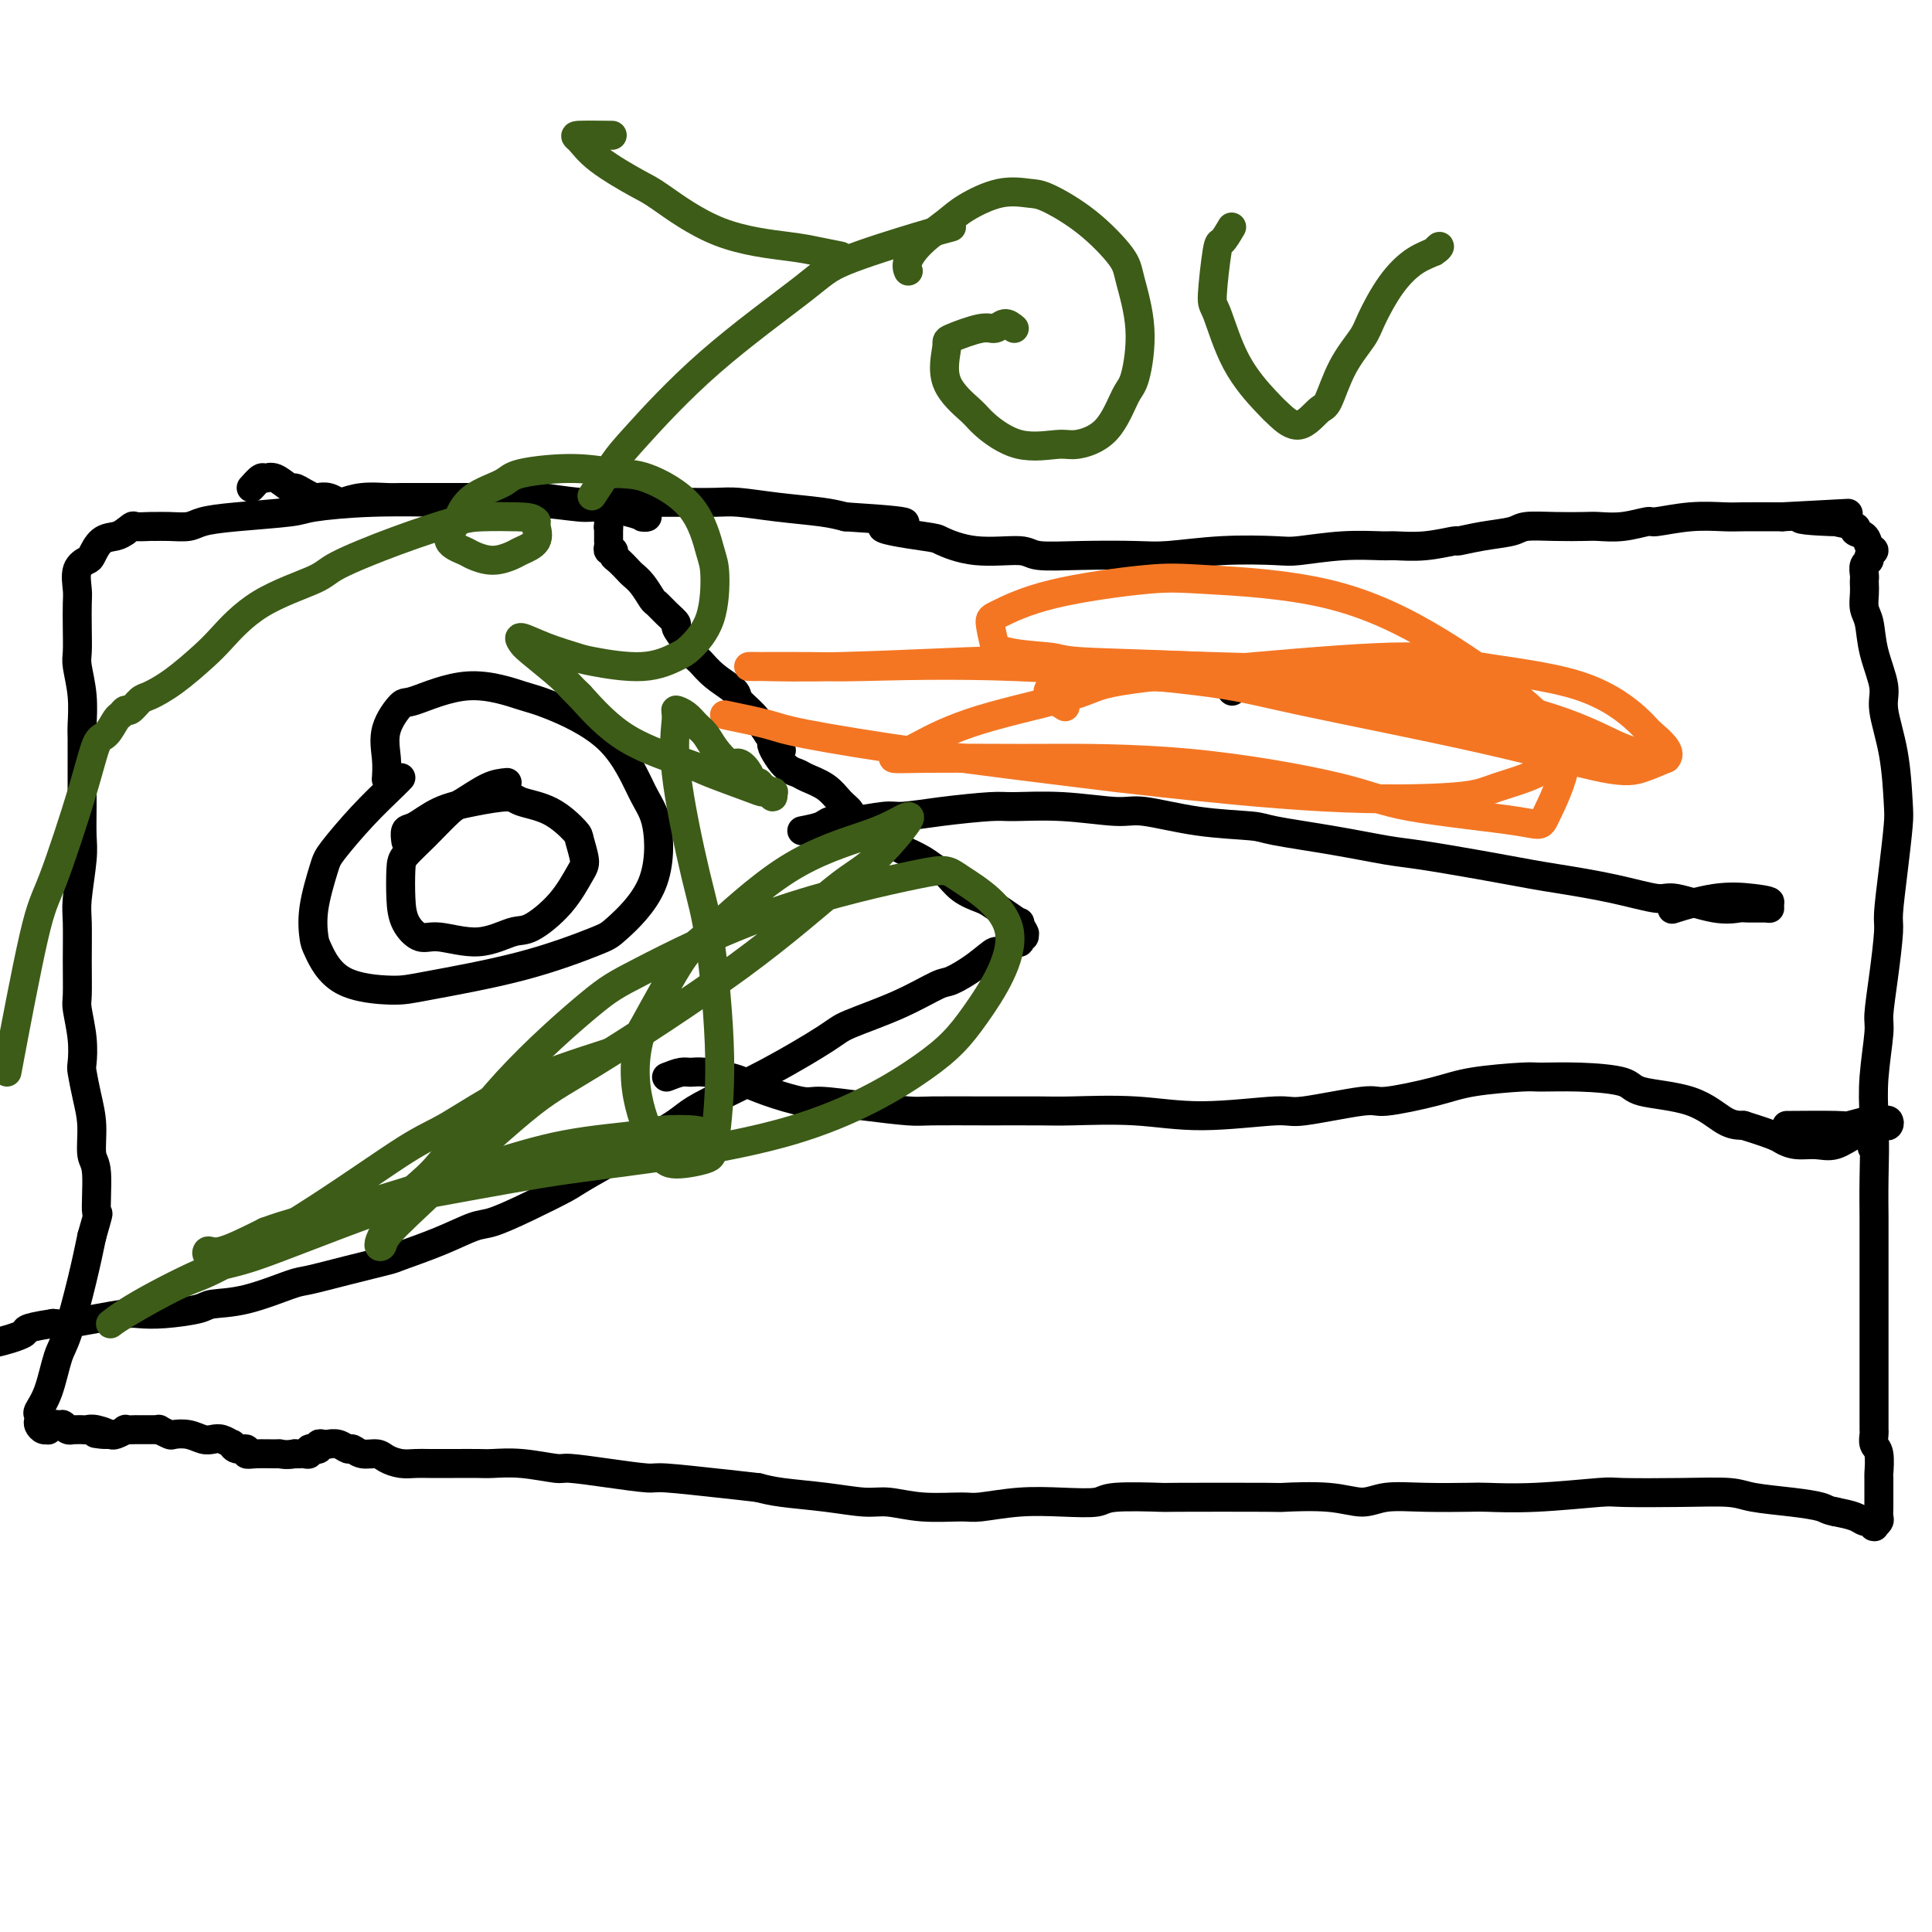
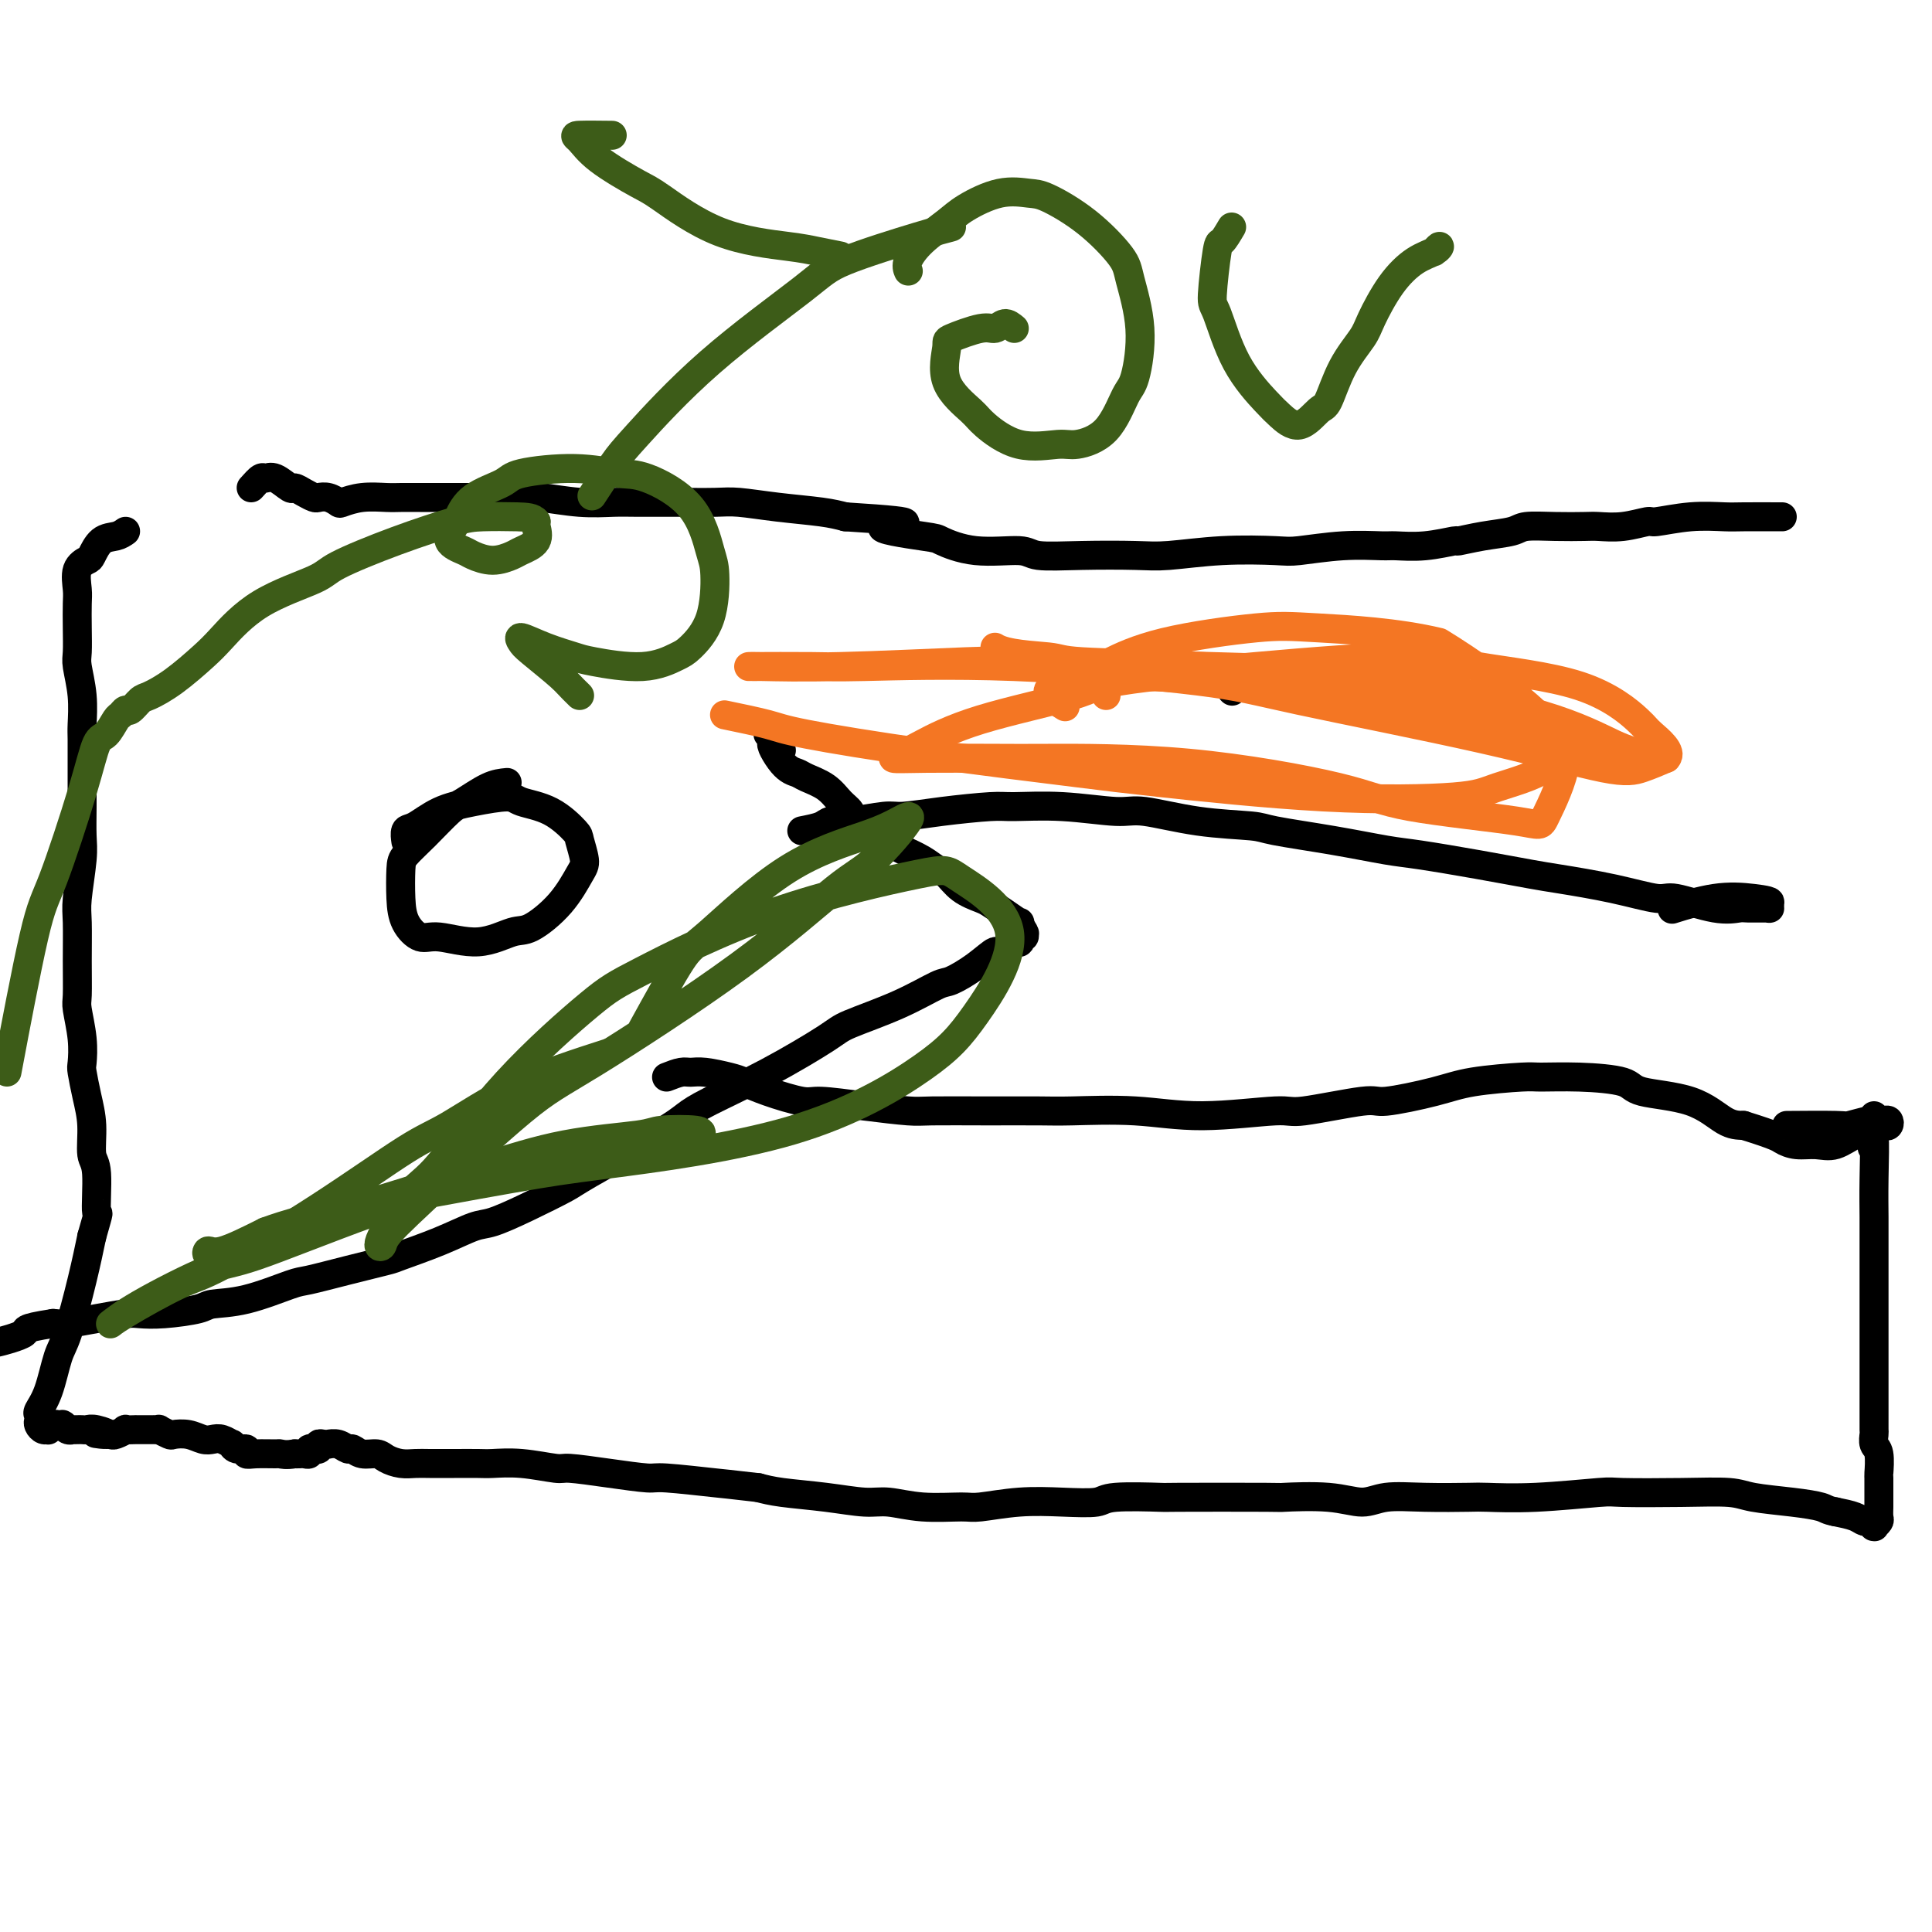
<svg xmlns="http://www.w3.org/2000/svg" viewBox="0 0 400 400" version="1.1">
  <g fill="none" stroke="#000000" stroke-width="6" stroke-linecap="round" stroke-linejoin="round">
    <path d="M255,143c0.000,0.000 0.100,0.100 0.1,0.1" />
    <path d="M52,101c0.770,-0.862 1.539,-1.724 2,-2c0.461,-0.276 0.612,0.034 1,0c0.388,-0.034 1.011,-0.412 2,0c0.989,0.412 2.344,1.613 3,2c0.656,0.387 0.612,-0.041 1,0c0.388,0.041 1.207,0.550 2,1c0.793,0.450 1.558,0.839 2,1c0.442,0.161 0.560,0.092 1,0c0.440,-0.092 1.202,-0.207 2,0c0.798,0.207 1.630,0.735 2,1c0.370,0.265 0.276,0.267 1,0c0.724,-0.267 2.264,-0.804 4,-1c1.736,-0.196 3.668,-0.053 5,0c1.332,0.053 2.063,0.014 3,0c0.937,-0.014 2.078,-0.003 4,0c1.922,0.003 4.625,-0.000 6,0c1.375,0.000 1.422,0.004 3,0c1.578,-0.004 4.687,-0.015 7,0c2.313,0.015 3.830,0.057 5,0c1.170,-0.057 1.993,-0.211 4,0c2.007,0.211 5.198,0.789 8,1c2.802,0.211 5.215,0.056 7,0c1.785,-0.056 2.942,-0.012 5,0c2.058,0.012 5.019,-0.008 8,0c2.981,0.008 5.984,0.044 8,0c2.016,-0.044 3.046,-0.166 5,0c1.954,0.166 4.834,0.622 8,1c3.166,0.378 6.619,0.680 9,1c2.381,0.320 3.691,0.660 5,1" />
    <path d="M175,107c20.399,1.267 9.896,1.435 8,2c-1.896,0.565 4.813,1.528 8,2c3.187,0.472 2.850,0.452 4,1c1.150,0.548 3.787,1.663 7,2c3.213,0.337 7.001,-0.105 9,0c1.999,0.105 2.209,0.756 4,1c1.791,0.244 5.162,0.079 9,0c3.838,-0.079 8.143,-0.073 11,0c2.857,0.073 4.266,0.212 7,0c2.734,-0.212 6.792,-0.775 11,-1c4.208,-0.225 8.567,-0.113 11,0c2.433,0.113 2.942,0.228 5,0c2.058,-0.228 5.667,-0.797 9,-1c3.333,-0.203 6.392,-0.039 8,0c1.608,0.039 1.765,-0.045 3,0c1.235,0.045 3.549,0.220 6,0c2.451,-0.220 5.038,-0.833 6,-1c0.962,-0.167 0.299,0.113 1,0c0.701,-0.113 2.765,-0.619 5,-1c2.235,-0.381 4.641,-0.638 6,-1c1.359,-0.362 1.670,-0.828 3,-1c1.330,-0.172 3.677,-0.050 6,0c2.323,0.050 4.621,0.029 6,0c1.379,-0.029 1.840,-0.064 3,0c1.160,0.064 3.021,0.227 5,0c1.979,-0.227 4.077,-0.846 5,-1c0.923,-0.154 0.673,0.155 2,0c1.327,-0.155 4.232,-0.773 7,-1c2.768,-0.227 5.399,-0.061 7,0c1.601,0.061 2.172,0.017 4,0c1.828,-0.017 4.914,-0.009 8,0" />
-     <path d="M369,107c24.651,-1.302 9.279,-0.556 5,0c-4.279,0.556 2.535,0.921 5,1c2.465,0.079 0.582,-0.130 1,0c0.418,0.130 3.136,0.598 4,1c0.864,0.402 -0.126,0.738 0,1c0.126,0.262 1.369,0.452 2,1c0.631,0.548 0.649,1.455 1,2c0.351,0.545 1.036,0.727 1,1c-0.036,0.273 -0.794,0.637 -1,1c-0.206,0.363 0.141,0.727 0,1c-0.141,0.273 -0.770,0.456 -1,1c-0.230,0.544 -0.063,1.447 0,2c0.063,0.553 0.020,0.754 0,1c-0.020,0.246 -0.018,0.538 0,1c0.018,0.462 0.051,1.096 0,2c-0.051,0.904 -0.187,2.079 0,3c0.187,0.921 0.698,1.588 1,3c0.302,1.412 0.396,3.568 1,6c0.604,2.432 1.718,5.139 2,7c0.282,1.861 -0.267,2.874 0,5c0.267,2.126 1.350,5.364 2,9c0.650,3.636 0.869,7.668 1,10c0.131,2.332 0.176,2.963 0,5c-0.176,2.037 -0.573,5.481 -1,9c-0.427,3.519 -0.884,7.115 -1,9c-0.116,1.885 0.109,2.059 0,4c-0.109,1.941 -0.551,5.647 -1,9c-0.449,3.353 -0.904,6.352 -1,8c-0.096,1.648 0.166,1.944 0,4c-0.166,2.056 -0.762,5.873 -1,9c-0.238,3.127 -0.119,5.563 0,8" />
    <path d="M388,231c-0.774,10.817 -0.207,5.358 0,5c0.207,-0.358 0.056,4.384 0,8c-0.056,3.616 -0.015,6.106 0,8c0.015,1.894 0.004,3.191 0,5c-0.004,1.809 -0.001,4.131 0,7c0.001,2.869 0.000,6.285 0,8c-0.000,1.715 -0.000,1.729 0,3c0.000,1.271 -0.000,3.797 0,6c0.000,2.203 0.000,4.081 0,5c-0.000,0.919 -0.001,0.880 0,2c0.001,1.120 0.004,3.400 0,5c-0.004,1.600 -0.015,2.521 0,3c0.015,0.479 0.057,0.517 0,1c-0.057,0.483 -0.211,1.411 0,2c0.211,0.589 0.789,0.839 1,2c0.211,1.161 0.056,3.232 0,4c-0.056,0.768 -0.014,0.233 0,1c0.014,0.767 0.000,2.836 0,4c-0.000,1.164 0.014,1.422 0,2c-0.014,0.578 -0.055,1.477 0,2c0.055,0.523 0.208,0.672 0,1c-0.208,0.328 -0.776,0.835 -1,1c-0.224,0.165 -0.103,-0.011 0,0c0.103,0.011 0.188,0.210 0,0c-0.188,-0.210 -0.648,-0.830 -1,-1c-0.352,-0.170 -0.595,0.108 -1,0c-0.405,-0.108 -0.973,-0.602 -2,-1c-1.027,-0.398 -2.514,-0.699 -4,-1" />
    <path d="M380,313c-1.824,-0.332 -1.884,-0.664 -3,-1c-1.116,-0.336 -3.287,-0.678 -6,-1c-2.713,-0.322 -5.967,-0.623 -8,-1c-2.033,-0.377 -2.843,-0.829 -5,-1c-2.157,-0.171 -5.660,-0.060 -10,0c-4.340,0.060 -9.517,0.068 -12,0c-2.483,-0.068 -2.272,-0.214 -5,0c-2.728,0.214 -8.396,0.788 -13,1c-4.604,0.212 -8.144,0.062 -10,0c-1.856,-0.062 -2.027,-0.034 -4,0c-1.973,0.034 -5.747,0.076 -9,0c-3.253,-0.076 -5.986,-0.269 -8,0c-2.014,0.269 -3.310,1.000 -5,1c-1.690,-0.000 -3.775,-0.732 -7,-1c-3.225,-0.268 -7.589,-0.073 -9,0c-1.411,0.073 0.131,0.023 -4,0c-4.131,-0.023 -13.935,-0.020 -18,0c-4.065,0.020 -2.390,0.057 -4,0c-1.610,-0.057 -6.504,-0.208 -9,0c-2.496,0.208 -2.593,0.773 -4,1c-1.407,0.227 -4.124,0.114 -7,0c-2.876,-0.114 -5.910,-0.231 -9,0c-3.090,0.231 -6.234,0.809 -8,1c-1.766,0.191 -2.152,-0.004 -4,0c-1.848,0.004 -5.158,0.208 -8,0c-2.842,-0.208 -5.214,-0.829 -7,-1c-1.786,-0.171 -2.984,0.109 -5,0c-2.016,-0.109 -4.851,-0.606 -8,-1c-3.149,-0.394 -6.614,-0.684 -9,-1c-2.386,-0.316 -3.693,-0.658 -5,-1" />
    <path d="M157,308c-6.730,-0.782 -6.557,-0.735 -9,-1c-2.443,-0.265 -7.504,-0.840 -10,-1c-2.496,-0.160 -2.427,0.097 -4,0c-1.573,-0.097 -4.788,-0.548 -8,-1c-3.212,-0.452 -6.419,-0.906 -8,-1c-1.581,-0.094 -1.534,0.171 -3,0c-1.466,-0.171 -4.444,-0.778 -7,-1c-2.556,-0.222 -4.690,-0.060 -6,0c-1.310,0.060 -1.796,0.017 -3,0c-1.204,-0.017 -3.128,-0.007 -5,0c-1.872,0.007 -3.694,0.012 -5,0c-1.306,-0.012 -2.097,-0.041 -3,0c-0.903,0.041 -1.920,0.150 -3,0c-1.080,-0.150 -2.225,-0.561 -3,-1c-0.775,-0.439 -1.180,-0.906 -2,-1c-0.820,-0.094 -2.056,0.185 -3,0c-0.944,-0.185 -1.597,-0.834 -2,-1c-0.403,-0.166 -0.555,0.152 -1,0c-0.445,-0.152 -1.181,-0.774 -2,-1c-0.819,-0.226 -1.721,-0.057 -2,0c-0.279,0.057 0.065,0.001 0,0c-0.065,-0.001 -0.538,0.053 -1,0c-0.462,-0.053 -0.912,-0.211 -1,0c-0.088,0.211 0.188,0.792 0,1c-0.188,0.208 -0.838,0.042 -1,0c-0.162,-0.042 0.164,0.041 0,0c-0.164,-0.041 -0.817,-0.207 -1,0c-0.183,0.207 0.106,0.788 0,1c-0.106,0.212 -0.605,0.057 -1,0c-0.395,-0.057 -0.684,-0.016 -1,0c-0.316,0.016 -0.658,0.008 -1,0" />
    <path d="M61,301c-1.758,0.308 -2.651,0.079 -3,0c-0.349,-0.079 -0.152,-0.006 -1,0c-0.848,0.006 -2.739,-0.055 -4,0c-1.261,0.055 -1.891,0.226 -2,0c-0.109,-0.226 0.305,-0.849 0,-1c-0.305,-0.151 -1.328,0.169 -2,0c-0.672,-0.169 -0.994,-0.829 -1,-1c-0.006,-0.171 0.305,0.147 0,0c-0.305,-0.147 -1.227,-0.758 -2,-1c-0.773,-0.242 -1.396,-0.117 -2,0c-0.604,0.117 -1.189,0.224 -2,0c-0.811,-0.224 -1.848,-0.778 -3,-1c-1.152,-0.222 -2.417,-0.112 -3,0c-0.583,0.112 -0.482,0.226 -1,0c-0.518,-0.226 -1.654,-0.793 -2,-1c-0.346,-0.207 0.100,-0.056 0,0c-0.100,0.056 -0.744,0.015 -1,0c-0.256,-0.015 -0.124,-0.004 0,0c0.124,0.004 0.241,0.001 0,0c-0.241,-0.001 -0.839,-0.000 -1,0c-0.161,0.000 0.117,0.000 0,0c-0.117,-0.000 -0.628,0.000 -1,0c-0.372,-0.000 -0.606,-0.001 -1,0c-0.394,0.001 -0.949,0.004 -1,0c-0.051,-0.004 0.404,-0.015 0,0c-0.404,0.015 -1.665,0.056 -2,0c-0.335,-0.056 0.256,-0.207 0,0c-0.256,0.207 -1.359,0.774 -2,1c-0.641,0.226 -0.821,0.113 -1,0" />
    <path d="M23,297c-6.013,-0.558 -2.045,0.047 -1,0c1.045,-0.047 -0.834,-0.744 -2,-1c-1.166,-0.256 -1.618,-0.069 -2,0c-0.382,0.069 -0.694,0.019 -1,0c-0.306,-0.019 -0.608,-0.009 -1,0c-0.392,0.009 -0.876,0.016 -1,0c-0.124,-0.016 0.111,-0.057 0,0c-0.111,0.057 -0.570,0.211 -1,0c-0.430,-0.211 -0.833,-0.788 -1,-1c-0.167,-0.212 -0.100,-0.058 0,0c0.100,0.058 0.233,0.019 0,0c-0.233,-0.019 -0.832,-0.019 -1,0c-0.168,0.019 0.096,0.059 0,0c-0.096,-0.059 -0.551,-0.215 -1,0c-0.449,0.215 -0.891,0.801 -1,1c-0.109,0.199 0.115,0.012 0,0c-0.115,-0.012 -0.568,0.153 -1,0c-0.432,-0.153 -0.842,-0.624 -1,-1c-0.158,-0.376 -0.064,-0.657 0,-1c0.064,-0.343 0.099,-0.749 0,-1c-0.099,-0.251 -0.332,-0.346 0,-1c0.332,-0.654 1.230,-1.866 2,-4c0.770,-2.134 1.413,-5.191 2,-7c0.587,-1.809 1.120,-2.372 2,-5c0.880,-2.628 2.109,-7.322 3,-11c0.891,-3.678 1.446,-6.339 2,-9" />
    <path d="M19,256c1.911,-6.725 1.189,-4.037 1,-5c-0.189,-0.963 0.156,-5.579 0,-8c-0.156,-2.421 -0.813,-2.649 -1,-4c-0.187,-1.351 0.094,-3.825 0,-6c-0.094,-2.175 -0.565,-4.050 -1,-6c-0.435,-1.950 -0.835,-3.975 -1,-5c-0.165,-1.025 -0.097,-1.050 0,-2c0.097,-0.950 0.222,-2.824 0,-5c-0.222,-2.176 -0.793,-4.654 -1,-6c-0.207,-1.346 -0.052,-1.560 0,-3c0.052,-1.440 -0.000,-4.106 0,-7c0.000,-2.894 0.053,-6.017 0,-8c-0.053,-1.983 -0.210,-2.825 0,-5c0.210,-2.175 0.788,-5.682 1,-8c0.212,-2.318 0.056,-3.447 0,-5c-0.056,-1.553 -0.014,-3.529 0,-6c0.014,-2.471 0.000,-5.435 0,-8c-0.000,-2.565 0.014,-4.729 0,-6c-0.014,-1.271 -0.056,-1.647 0,-3c0.056,-1.353 0.211,-3.682 0,-6c-0.211,-2.318 -0.788,-4.625 -1,-6c-0.212,-1.375 -0.059,-1.817 0,-3c0.059,-1.183 0.023,-3.105 0,-5c-0.023,-1.895 -0.032,-3.763 0,-5c0.032,-1.237 0.105,-1.845 0,-3c-0.105,-1.155 -0.386,-2.859 0,-4c0.386,-1.141 1.441,-1.720 2,-2c0.559,-0.280 0.624,-0.261 1,-1c0.376,-0.739 1.063,-2.238 2,-3c0.937,-0.762 2.125,-0.789 3,-1c0.875,-0.211 1.438,-0.605 2,-1" />
-     <path d="M26,110c1.825,-1.464 1.388,-1.123 2,-1c0.612,0.123 2.272,0.030 3,0c0.728,-0.030 0.523,0.003 1,0c0.477,-0.003 1.637,-0.042 3,0c1.363,0.042 2.928,0.166 4,0c1.072,-0.166 1.650,-0.623 3,-1c1.350,-0.377 3.470,-0.676 7,-1c3.530,-0.324 8.468,-0.675 11,-1c2.532,-0.325 2.658,-0.624 5,-1c2.342,-0.376 6.900,-0.829 12,-1c5.100,-0.171 10.742,-0.061 14,0c3.258,0.061 4.132,0.072 7,0c2.868,-0.072 7.729,-0.226 12,0c4.271,0.226 7.952,0.831 10,1c2.048,0.169 2.462,-0.099 4,0c1.538,0.099 4.199,0.563 6,1c1.801,0.437 2.743,0.845 3,1c0.257,0.155 -0.172,0.057 0,0c0.172,-0.057 0.943,-0.071 1,0c0.057,0.071 -0.600,0.229 -1,0c-0.400,-0.229 -0.542,-0.846 -1,-1c-0.458,-0.154 -1.233,0.154 -2,0c-0.767,-0.154 -1.526,-0.770 -2,-1c-0.474,-0.230 -0.663,-0.073 -1,0c-0.337,0.073 -0.822,0.062 -1,0c-0.178,-0.062 -0.048,-0.175 0,0c0.048,0.175 0.013,0.638 0,1c-0.013,0.362 -0.003,0.623 0,1c0.003,0.377 0.001,0.871 0,1c-0.001,0.129 -0.000,-0.106 0,0c0.000,0.106 0.000,0.553 0,1" />
-     <path d="M126,109c-0.155,0.553 -0.041,-0.063 0,0c0.041,0.063 0.011,0.805 0,1c-0.011,0.195 -0.003,-0.158 0,0c0.003,0.158 0.001,0.827 0,1c-0.001,0.173 -0.000,-0.151 0,0c0.000,0.151 0.000,0.775 0,1c-0.000,0.225 -0.001,0.050 0,0c0.001,-0.050 0.004,0.024 0,0c-0.004,-0.024 -0.016,-0.147 0,0c0.016,0.147 0.059,0.563 0,1c-0.059,0.437 -0.219,0.894 0,1c0.219,0.106 0.817,-0.141 1,0c0.183,0.141 -0.050,0.669 0,1c0.050,0.331 0.385,0.463 1,1c0.615,0.537 1.512,1.477 2,2c0.488,0.523 0.567,0.629 1,1c0.433,0.371 1.220,1.007 2,2c0.780,0.993 1.552,2.345 2,3c0.448,0.655 0.570,0.615 1,1c0.430,0.385 1.166,1.196 2,2c0.834,0.804 1.766,1.600 2,2c0.234,0.400 -0.231,0.403 0,1c0.231,0.597 1.159,1.788 2,3c0.841,1.212 1.596,2.446 2,3c0.404,0.554 0.457,0.430 1,1c0.543,0.570 1.576,1.835 3,3c1.424,1.165 3.237,2.230 4,3c0.763,0.770 0.475,1.246 1,2c0.525,0.754 1.864,1.787 3,3c1.136,1.213 2.068,2.607 3,4" />
    <path d="M159,152c5.100,5.964 1.848,2.373 1,2c-0.848,-0.373 0.706,2.470 2,4c1.294,1.530 2.326,1.747 3,2c0.674,0.253 0.990,0.542 2,1c1.010,0.458 2.713,1.085 4,2c1.287,0.915 2.159,2.119 3,3c0.841,0.881 1.651,1.440 2,2c0.349,0.560 0.235,1.122 1,2c0.765,0.878 2.407,2.071 4,3c1.593,0.929 3.136,1.595 4,2c0.864,0.405 1.048,0.549 2,1c0.952,0.451 2.671,1.210 4,2c1.329,0.790 2.267,1.611 3,2c0.733,0.389 1.262,0.344 2,1c0.738,0.656 1.684,2.012 3,3c1.316,0.988 3.003,1.608 4,2c0.997,0.392 1.304,0.557 2,1c0.696,0.443 1.780,1.162 3,2c1.220,0.838 2.575,1.793 3,2c0.425,0.207 -0.081,-0.333 0,0c0.081,0.333 0.750,1.538 1,2c0.250,0.462 0.081,0.180 0,0c-0.081,-0.180 -0.073,-0.259 0,0c0.073,0.259 0.212,0.854 0,1c-0.212,0.146 -0.774,-0.158 -1,0c-0.226,0.158 -0.115,0.777 0,1c0.115,0.223 0.235,0.049 0,0c-0.235,-0.049 -0.826,0.028 -1,0c-0.174,-0.028 0.069,-0.161 0,0c-0.069,0.161 -0.448,0.618 -1,1c-0.552,0.382 -1.276,0.691 -2,1" />
    <path d="M207,197c-0.677,0.794 -0.370,-0.221 -1,0c-0.630,0.221 -2.196,1.677 -4,3c-1.804,1.323 -3.844,2.514 -5,3c-1.156,0.486 -1.426,0.267 -3,1c-1.574,0.733 -4.451,2.419 -8,4c-3.549,1.581 -7.769,3.056 -10,4c-2.231,0.944 -2.474,1.357 -5,3c-2.526,1.643 -7.335,4.517 -12,7c-4.665,2.483 -9.184,4.575 -12,6c-2.816,1.425 -3.927,2.184 -5,3c-1.073,0.816 -2.108,1.690 -6,4c-3.892,2.310 -10.643,6.056 -14,8c-3.357,1.944 -3.321,2.084 -5,3c-1.679,0.916 -5.074,2.606 -8,4c-2.926,1.394 -5.384,2.491 -7,3c-1.616,0.509 -2.389,0.429 -4,1c-1.611,0.571 -4.060,1.792 -7,3c-2.940,1.208 -6.371,2.401 -8,3c-1.629,0.599 -1.455,0.602 -3,1c-1.545,0.398 -4.810,1.192 -8,2c-3.190,0.808 -6.307,1.631 -8,2c-1.693,0.369 -1.964,0.285 -4,1c-2.036,0.715 -5.837,2.230 -9,3c-3.163,0.770 -5.688,0.794 -7,1c-1.312,0.206 -1.413,0.594 -3,1c-1.587,0.406 -4.662,0.831 -7,1c-2.338,0.169 -3.939,0.084 -5,0c-1.061,-0.084 -1.583,-0.167 -3,0c-1.417,0.167 -3.728,0.583 -6,1c-2.272,0.417 -4.506,0.833 -6,1c-1.494,0.167 -2.247,0.083 -3,0" />
    <path d="M11,274c-7.199,1.101 -5.197,1.352 -6,2c-0.803,0.648 -4.412,1.693 -6,2c-1.588,0.307 -1.154,-0.125 -2,0c-0.846,0.125 -2.973,0.807 -4,1c-1.027,0.193 -0.956,-0.103 -1,0c-0.044,0.103 -0.204,0.605 0,0c0.204,-0.605 0.773,-2.316 1,-3c0.227,-0.684 0.114,-0.342 0,0" />
-     <path d="M83,161c-0.336,0.360 -0.672,0.720 -2,2c-1.328,1.280 -3.649,3.481 -6,6c-2.351,2.519 -4.734,5.357 -6,7c-1.266,1.643 -1.415,2.093 -2,4c-0.585,1.907 -1.605,5.271 -2,8c-0.395,2.729 -0.165,4.821 0,6c0.165,1.179 0.266,1.444 1,3c0.734,1.556 2.102,4.403 5,6c2.898,1.597 7.327,1.943 10,2c2.673,0.057 3.588,-0.176 8,-1c4.412,-0.824 12.319,-2.240 19,-4c6.681,-1.760 12.137,-3.865 15,-5c2.863,-1.135 3.134,-1.302 5,-3c1.866,-1.698 5.328,-4.928 7,-9c1.672,-4.072 1.555,-8.987 1,-12c-0.555,-3.013 -1.549,-4.124 -3,-7c-1.451,-2.876 -3.359,-7.516 -7,-11c-3.641,-3.484 -9.015,-5.813 -12,-7c-2.985,-1.187 -3.582,-1.232 -6,-2c-2.418,-0.768 -6.658,-2.257 -11,-2c-4.342,0.257 -8.785,2.262 -11,3c-2.215,0.738 -2.201,0.209 -3,1c-0.799,0.791 -2.410,2.903 -3,5c-0.590,2.097 -0.159,4.180 0,6c0.159,1.820 0.045,3.377 0,4c-0.045,0.623 -0.023,0.311 0,0" />
    <path d="M105,162c-1.183,0.111 -2.366,0.221 -4,1c-1.634,0.779 -3.720,2.225 -5,3c-1.280,0.775 -1.755,0.877 -3,2c-1.245,1.123 -3.260,3.265 -5,5c-1.740,1.735 -3.203,3.061 -4,4c-0.797,0.939 -0.927,1.490 -1,3c-0.073,1.510 -0.091,3.980 0,6c0.091,2.020 0.289,3.592 1,5c0.711,1.408 1.934,2.654 3,3c1.066,0.346 1.975,-0.208 4,0c2.025,0.208 5.165,1.177 8,1c2.835,-0.177 5.363,-1.501 7,-2c1.637,-0.499 2.382,-0.172 4,-1c1.618,-0.828 4.108,-2.810 6,-5c1.892,-2.190 3.187,-4.586 4,-6c0.813,-1.414 1.143,-1.846 1,-3c-0.143,-1.154 -0.758,-3.032 -1,-4c-0.242,-0.968 -0.110,-1.027 -1,-2c-0.890,-0.973 -2.803,-2.858 -5,-4c-2.197,-1.142 -4.679,-1.539 -6,-2c-1.321,-0.461 -1.482,-0.987 -3,-1c-1.518,-0.013 -4.393,0.487 -7,1c-2.607,0.513 -4.947,1.038 -7,2c-2.053,0.962 -3.818,2.361 -5,3c-1.182,0.639 -1.780,0.518 -2,1c-0.220,0.482 -0.063,1.566 0,2c0.063,0.434 0.031,0.217 0,0" />
    <path d="M166,172c1.534,-0.301 3.068,-0.602 4,-1c0.932,-0.398 1.262,-0.894 2,-1c0.738,-0.106 1.885,0.178 4,0c2.115,-0.178 5.198,-0.818 7,-1c1.802,-0.182 2.325,0.094 4,0c1.675,-0.094 4.503,-0.557 8,-1c3.497,-0.443 7.662,-0.867 10,-1c2.338,-0.133 2.850,0.024 5,0c2.150,-0.024 5.938,-0.227 10,0c4.062,0.227 8.397,0.886 11,1c2.603,0.114 3.475,-0.318 6,0c2.525,0.318 6.702,1.384 11,2c4.298,0.616 8.716,0.780 11,1c2.284,0.220 2.433,0.495 5,1c2.567,0.505 7.551,1.238 12,2c4.449,0.762 8.361,1.551 11,2c2.639,0.449 4.004,0.556 7,1c2.996,0.444 7.622,1.223 12,2c4.378,0.777 8.508,1.551 11,2c2.492,0.449 3.344,0.573 6,1c2.656,0.427 7.114,1.158 11,2c3.886,0.842 7.199,1.795 9,2c1.801,0.205 2.091,-0.338 4,0c1.909,0.338 5.436,1.555 8,2c2.564,0.445 4.165,0.116 5,0c0.835,-0.116 0.904,-0.021 2,0c1.096,0.021 3.218,-0.033 4,0c0.782,0.033 0.223,0.152 0,0c-0.223,-0.152 -0.112,-0.576 0,-1" />
    <path d="M366,187c1.380,-0.349 -0.671,-0.722 -3,-1c-2.329,-0.278 -4.935,-0.459 -8,0c-3.065,0.459 -6.590,1.560 -8,2c-1.410,0.440 -0.705,0.220 0,0" />
    <path d="M138,223c1.096,-0.429 2.193,-0.859 3,-1c0.807,-0.141 1.325,0.006 2,0c0.675,-0.006 1.508,-0.166 3,0c1.492,0.166 3.644,0.656 5,1c1.356,0.344 1.916,0.540 3,1c1.084,0.460 2.692,1.185 5,2c2.308,0.815 5.315,1.721 7,2c1.685,0.279 2.049,-0.069 4,0c1.951,0.069 5.491,0.554 9,1c3.509,0.446 6.987,0.852 9,1c2.013,0.148 2.560,0.038 5,0c2.440,-0.038 6.772,-0.005 11,0c4.228,0.005 8.352,-0.017 11,0c2.648,0.017 3.820,0.073 7,0c3.180,-0.073 8.369,-0.276 13,0c4.631,0.276 8.704,1.032 14,1c5.296,-0.032 11.815,-0.852 15,-1c3.185,-0.148 3.034,0.374 6,0c2.966,-0.374 9.047,-1.645 12,-2c2.953,-0.355 2.779,0.206 5,0c2.221,-0.206 6.837,-1.180 10,-2c3.163,-0.820 4.872,-1.486 8,-2c3.128,-0.514 7.674,-0.877 10,-1c2.326,-0.123 2.430,-0.005 4,0c1.570,0.005 4.604,-0.104 8,0c3.396,0.104 7.153,0.420 9,1c1.847,0.580 1.784,1.423 4,2c2.216,0.577 6.712,0.886 10,2c3.288,1.114 5.368,3.033 7,4c1.632,0.967 2.816,0.984 4,1" />
    <path d="M361,233c6.942,2.163 7.296,2.572 8,3c0.704,0.428 1.759,0.877 3,1c1.241,0.123 2.669,-0.080 4,0c1.331,0.080 2.566,0.442 4,0c1.434,-0.442 3.067,-1.687 4,-2c0.933,-0.313 1.165,0.305 2,0c0.835,-0.305 2.273,-1.532 3,-2c0.727,-0.468 0.742,-0.178 1,0c0.258,0.178 0.759,0.243 1,0c0.241,-0.243 0.222,-0.793 0,-1c-0.222,-0.207 -0.647,-0.069 -1,0c-0.353,0.069 -0.636,0.071 -1,0c-0.364,-0.071 -0.810,-0.215 -2,0c-1.190,0.215 -3.123,0.790 -4,1c-0.877,0.210 -0.698,0.057 -3,0c-2.302,-0.057 -7.086,-0.016 -9,0c-1.914,0.016 -0.957,0.008 0,0" />
  </g>
  <g fill="none" stroke="#F47623" stroke-width="6" stroke-linecap="round" stroke-linejoin="round">
    <path d="M150,148c3.426,0.710 6.851,1.421 9,2c2.149,0.579 3.021,1.028 8,2c4.979,0.972 14.065,2.468 25,4c10.935,1.532 23.720,3.099 31,4c7.280,0.901 9.054,1.135 17,2c7.946,0.865 22.063,2.361 34,3c11.937,0.639 21.693,0.421 27,0c5.307,-0.421 6.164,-1.045 9,-2c2.836,-0.955 7.649,-2.241 10,-4c2.351,-1.759 2.239,-3.991 2,-5c-0.239,-1.009 -0.604,-0.795 -2,-2c-1.396,-1.205 -3.824,-3.829 -9,-6c-5.176,-2.171 -13.101,-3.889 -18,-5c-4.899,-1.111 -6.771,-1.614 -13,-2c-6.229,-0.386 -16.815,-0.653 -29,-1c-12.185,-0.347 -25.971,-0.772 -34,-1c-8.029,-0.228 -10.302,-0.257 -17,0c-6.698,0.257 -17.821,0.801 -26,1c-8.179,0.199 -13.413,0.054 -16,0c-2.587,-0.054 -2.528,-0.017 -3,0c-0.472,0.017 -1.476,0.014 1,0c2.476,-0.014 8.432,-0.037 12,0c3.568,0.037 4.749,0.136 11,0c6.251,-0.136 17.571,-0.505 31,0c13.429,0.505 28.969,1.884 38,3c9.031,1.116 11.555,1.967 21,4c9.445,2.033 25.810,5.246 38,8c12.190,2.754 20.205,5.049 25,6c4.795,0.951 6.370,0.557 8,0c1.630,-0.557 3.315,-1.279 5,-2" />
-     <path d="M345,157c1.400,-1.359 -1.600,-3.756 -3,-5c-1.400,-1.244 -1.200,-1.333 -3,-3c-1.800,-1.667 -5.599,-4.910 -12,-7c-6.401,-2.090 -15.402,-3.025 -21,-4c-5.598,-0.975 -7.791,-1.988 -15,-2c-7.209,-0.012 -19.433,0.977 -31,2c-11.567,1.023 -22.477,2.081 -28,3c-5.523,0.919 -5.659,1.700 -10,3c-4.341,1.300 -12.888,3.119 -19,5c-6.112,1.881 -9.789,3.825 -12,5c-2.211,1.175 -2.956,1.583 -4,2c-1.044,0.417 -2.389,0.843 -2,1c0.389,0.157 2.511,0.043 7,0c4.489,-0.043 11.345,-0.017 15,0c3.655,0.017 4.108,0.025 10,0c5.892,-0.025 17.224,-0.082 29,1c11.776,1.082 23.996,3.302 31,5c7.004,1.698 8.793,2.874 15,4c6.207,1.126 16.834,2.201 22,3c5.166,0.799 4.872,1.320 6,-1c1.128,-2.320 3.679,-7.482 4,-11c0.321,-3.518 -1.588,-5.391 -3,-7c-1.412,-1.609 -2.325,-2.955 -6,-6c-3.675,-3.045 -10.110,-7.789 -17,-12c-6.890,-4.211 -14.235,-7.889 -23,-10c-8.765,-2.111 -18.952,-2.657 -25,-3c-6.048,-0.343 -7.958,-0.484 -13,0c-5.042,0.484 -13.218,1.594 -19,3c-5.782,1.406 -9.172,3.109 -11,4c-1.828,0.891 -2.094,0.969 -2,2c0.094,1.031 0.547,3.016 1,5" />
+     <path d="M345,157c1.400,-1.359 -1.600,-3.756 -3,-5c-1.400,-1.244 -1.200,-1.333 -3,-3c-1.800,-1.667 -5.599,-4.910 -12,-7c-6.401,-2.090 -15.402,-3.025 -21,-4c-5.598,-0.975 -7.791,-1.988 -15,-2c-7.209,-0.012 -19.433,0.977 -31,2c-11.567,1.023 -22.477,2.081 -28,3c-5.523,0.919 -5.659,1.700 -10,3c-4.341,1.300 -12.888,3.119 -19,5c-6.112,1.881 -9.789,3.825 -12,5c-2.211,1.175 -2.956,1.583 -4,2c-1.044,0.417 -2.389,0.843 -2,1c0.389,0.157 2.511,0.043 7,0c4.489,-0.043 11.345,-0.017 15,0c3.655,0.017 4.108,0.025 10,0c5.892,-0.025 17.224,-0.082 29,1c11.776,1.082 23.996,3.302 31,5c7.004,1.698 8.793,2.874 15,4c6.207,1.126 16.834,2.201 22,3c5.166,0.799 4.872,1.320 6,-1c1.128,-2.320 3.679,-7.482 4,-11c0.321,-3.518 -1.588,-5.391 -3,-7c-1.412,-1.609 -2.325,-2.955 -6,-6c-3.675,-3.045 -10.110,-7.789 -17,-12c-8.765,-2.111 -18.952,-2.657 -25,-3c-6.048,-0.343 -7.958,-0.484 -13,0c-5.042,0.484 -13.218,1.594 -19,3c-5.782,1.406 -9.172,3.109 -11,4c-1.828,0.891 -2.094,0.969 -2,2c0.094,1.031 0.547,3.016 1,5" />
    <path d="M206,134c2.203,1.484 8.209,1.693 11,2c2.791,0.307 2.365,0.712 7,1c4.635,0.288 14.329,0.458 25,1c10.671,0.542 22.319,1.454 29,2c6.681,0.546 8.395,0.726 15,2c6.605,1.274 18.100,3.643 26,6c7.900,2.357 12.204,4.702 15,6c2.796,1.298 4.083,1.549 5,2c0.917,0.451 1.464,1.102 1,1c-0.464,-0.102 -1.938,-0.957 -3,-1c-1.062,-0.043 -1.713,0.724 -4,0c-2.287,-0.724 -6.212,-2.941 -13,-5c-6.788,-2.059 -16.441,-3.961 -22,-5c-5.559,-1.039 -7.024,-1.216 -14,-2c-6.976,-0.784 -19.462,-2.174 -30,-3c-10.538,-0.826 -19.128,-1.086 -24,-1c-4.872,0.086 -6.028,0.518 -8,1c-1.972,0.482 -4.762,1.014 -5,2c-0.238,0.986 2.075,2.424 3,3c0.925,0.576 0.463,0.288 0,0" />
  </g>
  <g fill="none" stroke="#3D5C18" stroke-width="6" stroke-linecap="round" stroke-linejoin="round">
    <path d="M126,218c-6.611,2.131 -13.223,4.263 -19,7c-5.777,2.737 -10.720,6.081 -14,8c-3.280,1.919 -4.899,2.415 -9,5c-4.101,2.585 -10.685,7.259 -18,12c-7.315,4.741 -15.362,9.549 -20,12c-4.638,2.451 -5.868,2.544 -9,4c-3.132,1.456 -8.165,4.274 -11,6c-2.835,1.726 -3.470,2.359 -3,2c0.470,-0.359 2.046,-1.711 6,-4c3.954,-2.289 10.286,-5.515 14,-7c3.714,-1.485 4.810,-1.231 10,-3c5.190,-1.769 14.473,-5.563 24,-9c9.527,-3.437 19.298,-6.517 25,-8c5.702,-1.483 7.334,-1.368 12,-2c4.666,-0.632 12.364,-2.013 18,-3c5.636,-0.987 9.209,-1.582 11,-2c1.791,-0.418 1.799,-0.658 2,-1c0.201,-0.342 0.593,-0.786 -1,-1c-1.593,-0.214 -5.172,-0.198 -7,0c-1.828,0.198 -1.906,0.576 -5,1c-3.094,0.424 -9.203,0.892 -15,2c-5.797,1.108 -11.282,2.855 -18,5c-6.718,2.145 -14.669,4.689 -19,6c-4.331,1.311 -5.043,1.390 -9,3c-3.957,1.610 -11.161,4.750 -15,6c-3.839,1.250 -4.313,0.611 -6,1c-1.687,0.389 -4.586,1.805 -6,2c-1.414,0.195 -1.342,-0.832 -1,-1c0.342,-0.168 0.955,0.523 3,0c2.045,-0.523 5.523,-2.262 9,-4" />
    <path d="M55,255c4.252,-1.573 9.381,-3.006 19,-5c9.619,-1.994 23.729,-4.550 32,-6c8.271,-1.450 10.703,-1.794 20,-3c9.297,-1.206 25.457,-3.275 38,-7c12.543,-3.725 21.467,-9.104 27,-13c5.533,-3.896 7.675,-6.307 11,-11c3.325,-4.693 7.832,-11.669 7,-17c-0.832,-5.331 -7.002,-9.019 -10,-11c-2.998,-1.981 -2.822,-2.256 -9,-1c-6.178,1.256 -18.708,4.042 -30,8c-11.292,3.958 -21.346,9.088 -27,12c-5.654,2.912 -6.907,3.607 -11,7c-4.093,3.393 -11.026,9.485 -17,16c-5.974,6.515 -10.987,13.455 -14,17c-3.013,3.545 -4.025,3.697 -6,6c-1.975,2.303 -4.915,6.759 -6,9c-1.085,2.241 -0.317,2.268 0,2c0.317,-0.268 0.182,-0.832 1,-2c0.818,-1.168 2.588,-2.939 8,-8c5.412,-5.061 14.467,-13.412 20,-18c5.533,-4.588 7.545,-5.413 15,-10c7.455,-4.587 20.354,-12.936 30,-20c9.646,-7.064 16.038,-12.842 20,-16c3.962,-3.158 5.493,-3.698 8,-6c2.507,-2.302 5.990,-6.368 7,-8c1.010,-1.632 -0.453,-0.829 -2,0c-1.547,0.829 -3.180,1.683 -7,3c-3.820,1.317 -9.828,3.095 -16,7c-6.172,3.905 -12.508,9.936 -16,13c-3.492,3.064 -4.141,3.161 -6,6c-1.859,2.839 -4.930,8.419 -8,14" />
-     <path d="M133,213c-1.666,4.721 -1.831,9.524 -1,14c0.831,4.476 2.659,8.625 4,11c1.341,2.375 2.196,2.977 4,3c1.804,0.023 4.557,-0.531 6,-1c1.443,-0.469 1.577,-0.852 2,-4c0.423,-3.148 1.137,-9.060 1,-17c-0.137,-7.940 -1.124,-17.908 -2,-24c-0.876,-6.092 -1.640,-8.310 -3,-14c-1.360,-5.690 -3.315,-14.853 -4,-21c-0.685,-6.147 -0.100,-9.278 0,-11c0.100,-1.722 -0.284,-2.037 0,-2c0.284,0.037 1.235,0.424 2,1c0.765,0.576 1.346,1.340 2,2c0.654,0.660 1.383,1.216 2,2c0.617,0.784 1.121,1.797 2,3c0.879,1.203 2.134,2.595 3,3c0.866,0.405 1.344,-0.176 2,0c0.656,0.176 1.490,1.109 2,2c0.510,0.891 0.697,1.740 1,2c0.303,0.260 0.723,-0.069 1,0c0.277,0.069 0.411,0.536 1,1c0.589,0.464 1.633,0.923 2,1c0.367,0.077 0.056,-0.229 0,0c-0.056,0.229 0.143,0.994 0,1c-0.143,0.006 -0.628,-0.745 -1,-1c-0.372,-0.255 -0.630,-0.014 -1,0c-0.370,0.014 -0.850,-0.201 -3,-1c-2.150,-0.799 -5.968,-2.183 -8,-3c-2.032,-0.817 -2.278,-1.066 -5,-2c-2.722,-0.934 -7.921,-2.553 -12,-5c-4.079,-2.447 -7.040,-5.724 -10,-9" />
    <path d="M120,144c-2.117,-2.021 -2.410,-2.574 -4,-4c-1.590,-1.426 -4.475,-3.724 -6,-5c-1.525,-1.276 -1.688,-1.531 -2,-2c-0.312,-0.469 -0.774,-1.154 0,-1c0.774,0.154 2.785,1.145 5,2c2.215,0.855 4.636,1.574 6,2c1.364,0.426 1.672,0.559 4,1c2.328,0.441 6.677,1.191 10,1c3.323,-0.191 5.621,-1.323 7,-2c1.379,-0.677 1.841,-0.899 3,-2c1.159,-1.101 3.017,-3.080 4,-6c0.983,-2.920 1.092,-6.781 1,-9c-0.092,-2.219 -0.384,-2.795 -1,-5c-0.616,-2.205 -1.555,-6.039 -4,-9c-2.445,-2.961 -6.395,-5.051 -9,-6c-2.605,-0.949 -3.867,-0.758 -6,-1c-2.133,-0.242 -5.139,-0.916 -9,-1c-3.861,-0.084 -8.578,0.424 -11,1c-2.422,0.576 -2.550,1.222 -4,2c-1.450,0.778 -4.221,1.690 -6,3c-1.779,1.310 -2.567,3.019 -3,4c-0.433,0.981 -0.511,1.234 -1,2c-0.489,0.766 -1.389,2.044 -1,3c0.389,0.956 2.066,1.588 3,2c0.934,0.412 1.123,0.603 2,1c0.877,0.397 2.442,1.000 4,1c1.558,0.000 3.111,-0.602 4,-1c0.889,-0.398 1.115,-0.591 2,-1c0.885,-0.409 2.431,-1.033 3,-2c0.569,-0.967 0.163,-2.276 0,-3c-0.163,-0.724 -0.081,-0.862 0,-1" />
    <path d="M111,108c-0.540,-0.841 -1.889,-0.945 -4,-1c-2.111,-0.055 -4.985,-0.063 -7,0c-2.015,0.063 -3.173,0.198 -6,1c-2.827,0.802 -7.324,2.273 -12,4c-4.676,1.727 -9.533,3.710 -12,5c-2.467,1.290 -2.546,1.889 -5,3c-2.454,1.111 -7.284,2.736 -11,5c-3.716,2.264 -6.318,5.169 -8,7c-1.682,1.831 -2.443,2.590 -4,4c-1.557,1.410 -3.909,3.473 -6,5c-2.091,1.527 -3.923,2.518 -5,3c-1.077,0.482 -1.401,0.456 -2,1c-0.599,0.544 -1.473,1.659 -2,2c-0.527,0.341 -0.707,-0.093 -1,0c-0.293,0.093 -0.697,0.711 -1,1c-0.303,0.289 -0.504,0.248 -1,1c-0.496,0.752 -1.288,2.298 -2,3c-0.712,0.702 -1.344,0.560 -2,2c-0.656,1.440 -1.336,4.460 -3,10c-1.664,5.540 -4.312,13.598 -6,18c-1.688,4.402 -2.416,5.147 -4,12c-1.584,6.853 -4.024,19.815 -5,25c-0.976,5.185 -0.488,2.592 0,0" />
    <path d="M197,47c-1.409,0.369 -2.818,0.739 -7,2c-4.182,1.261 -11.138,3.415 -15,5c-3.862,1.585 -4.629,2.601 -9,6c-4.371,3.399 -12.345,9.182 -19,15c-6.655,5.818 -11.990,11.673 -15,15c-3.010,3.327 -3.695,4.127 -5,6c-1.305,1.873 -3.230,4.821 -4,6c-0.770,1.179 -0.385,0.590 0,0" />
    <path d="M174,53c-1.768,-0.348 -3.536,-0.695 -5,-1c-1.464,-0.305 -2.625,-0.566 -6,-1c-3.375,-0.434 -8.963,-1.041 -14,-3c-5.037,-1.959 -9.524,-5.271 -12,-7c-2.476,-1.729 -2.943,-1.875 -5,-3c-2.057,-1.125 -5.706,-3.230 -8,-5c-2.294,-1.770 -3.233,-3.206 -4,-4c-0.767,-0.794 -1.360,-0.944 0,-1c1.360,-0.056 4.674,-0.016 6,0c1.326,0.016 0.663,0.008 0,0" />
    <path d="M210,68c-0.663,-0.551 -1.325,-1.102 -2,-1c-0.675,0.102 -1.362,0.857 -2,1c-0.638,0.143 -1.225,-0.327 -3,0c-1.775,0.327 -4.736,1.450 -6,2c-1.264,0.550 -0.831,0.527 -1,2c-0.169,1.473 -0.939,4.443 0,7c0.939,2.557 3.589,4.700 5,6c1.411,1.300 1.584,1.755 3,3c1.416,1.245 4.074,3.280 7,4c2.926,0.720 6.121,0.126 8,0c1.879,-0.126 2.442,0.214 4,0c1.558,-0.214 4.109,-0.984 6,-3c1.891,-2.016 3.121,-5.278 4,-7c0.879,-1.722 1.407,-1.905 2,-4c0.593,-2.095 1.249,-6.103 1,-10c-0.249,-3.897 -1.405,-7.685 -2,-10c-0.595,-2.315 -0.631,-3.159 -2,-5c-1.369,-1.841 -4.071,-4.680 -7,-7c-2.929,-2.320 -6.084,-4.120 -8,-5c-1.916,-0.880 -2.592,-0.841 -4,-1c-1.408,-0.159 -3.548,-0.517 -6,0c-2.452,0.517 -5.217,1.907 -7,3c-1.783,1.093 -2.583,1.887 -4,3c-1.417,1.113 -3.452,2.546 -5,4c-1.548,1.454 -2.609,2.930 -3,4c-0.391,1.070 -0.112,1.734 0,2c0.112,0.266 0.056,0.133 0,0" />
    <path d="M255,47c-0.765,1.300 -1.530,2.599 -2,3c-0.470,0.401 -0.645,-0.097 -1,2c-0.355,2.097 -0.889,6.787 -1,9c-0.111,2.213 0.202,1.948 1,4c0.798,2.052 2.080,6.420 4,10c1.920,3.580 4.478,6.373 6,8c1.522,1.627 2.009,2.089 3,3c0.991,0.911 2.486,2.270 4,2c1.514,-0.270 3.048,-2.169 4,-3c0.952,-0.831 1.324,-0.595 2,-2c0.676,-1.405 1.657,-4.453 3,-7c1.343,-2.547 3.049,-4.594 4,-6c0.951,-1.406 1.145,-2.171 2,-4c0.855,-1.829 2.369,-4.721 4,-7c1.631,-2.279 3.379,-3.945 5,-5c1.621,-1.055 3.115,-1.499 4,-2c0.885,-0.501 1.161,-1.058 1,-1c-0.161,0.058 -0.760,0.731 -1,1c-0.240,0.269 -0.120,0.135 0,0" />
  </g>
</svg>